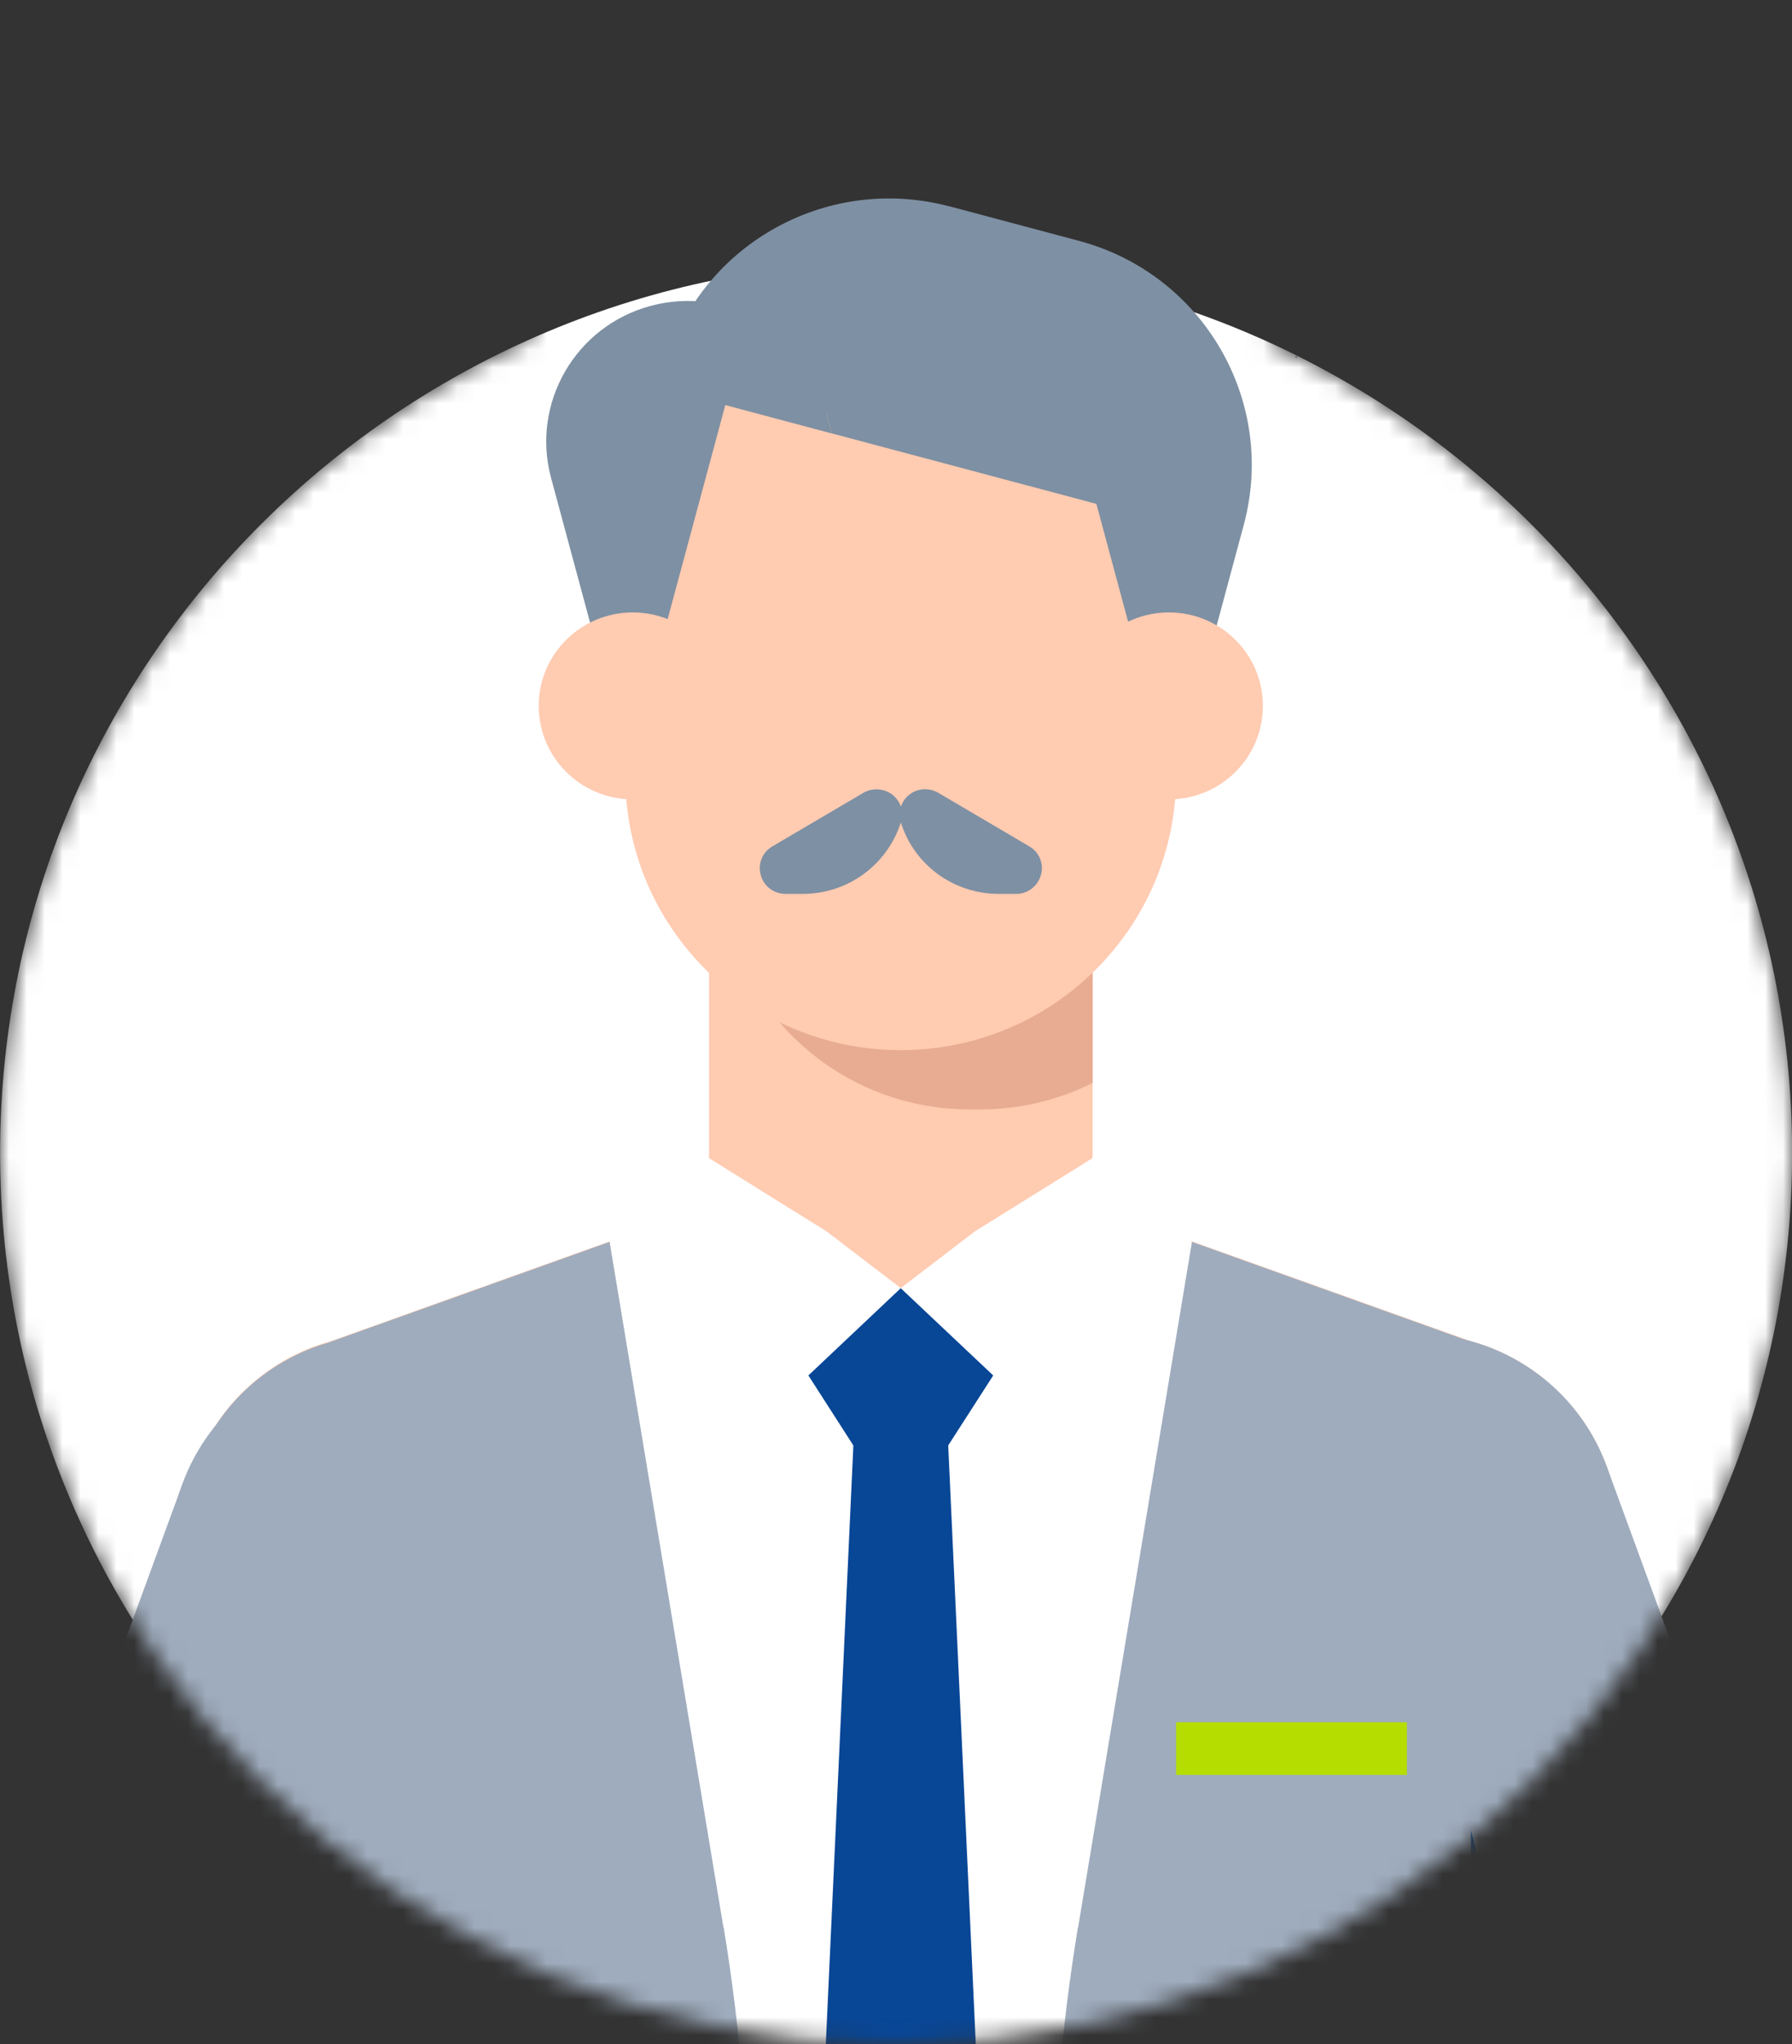
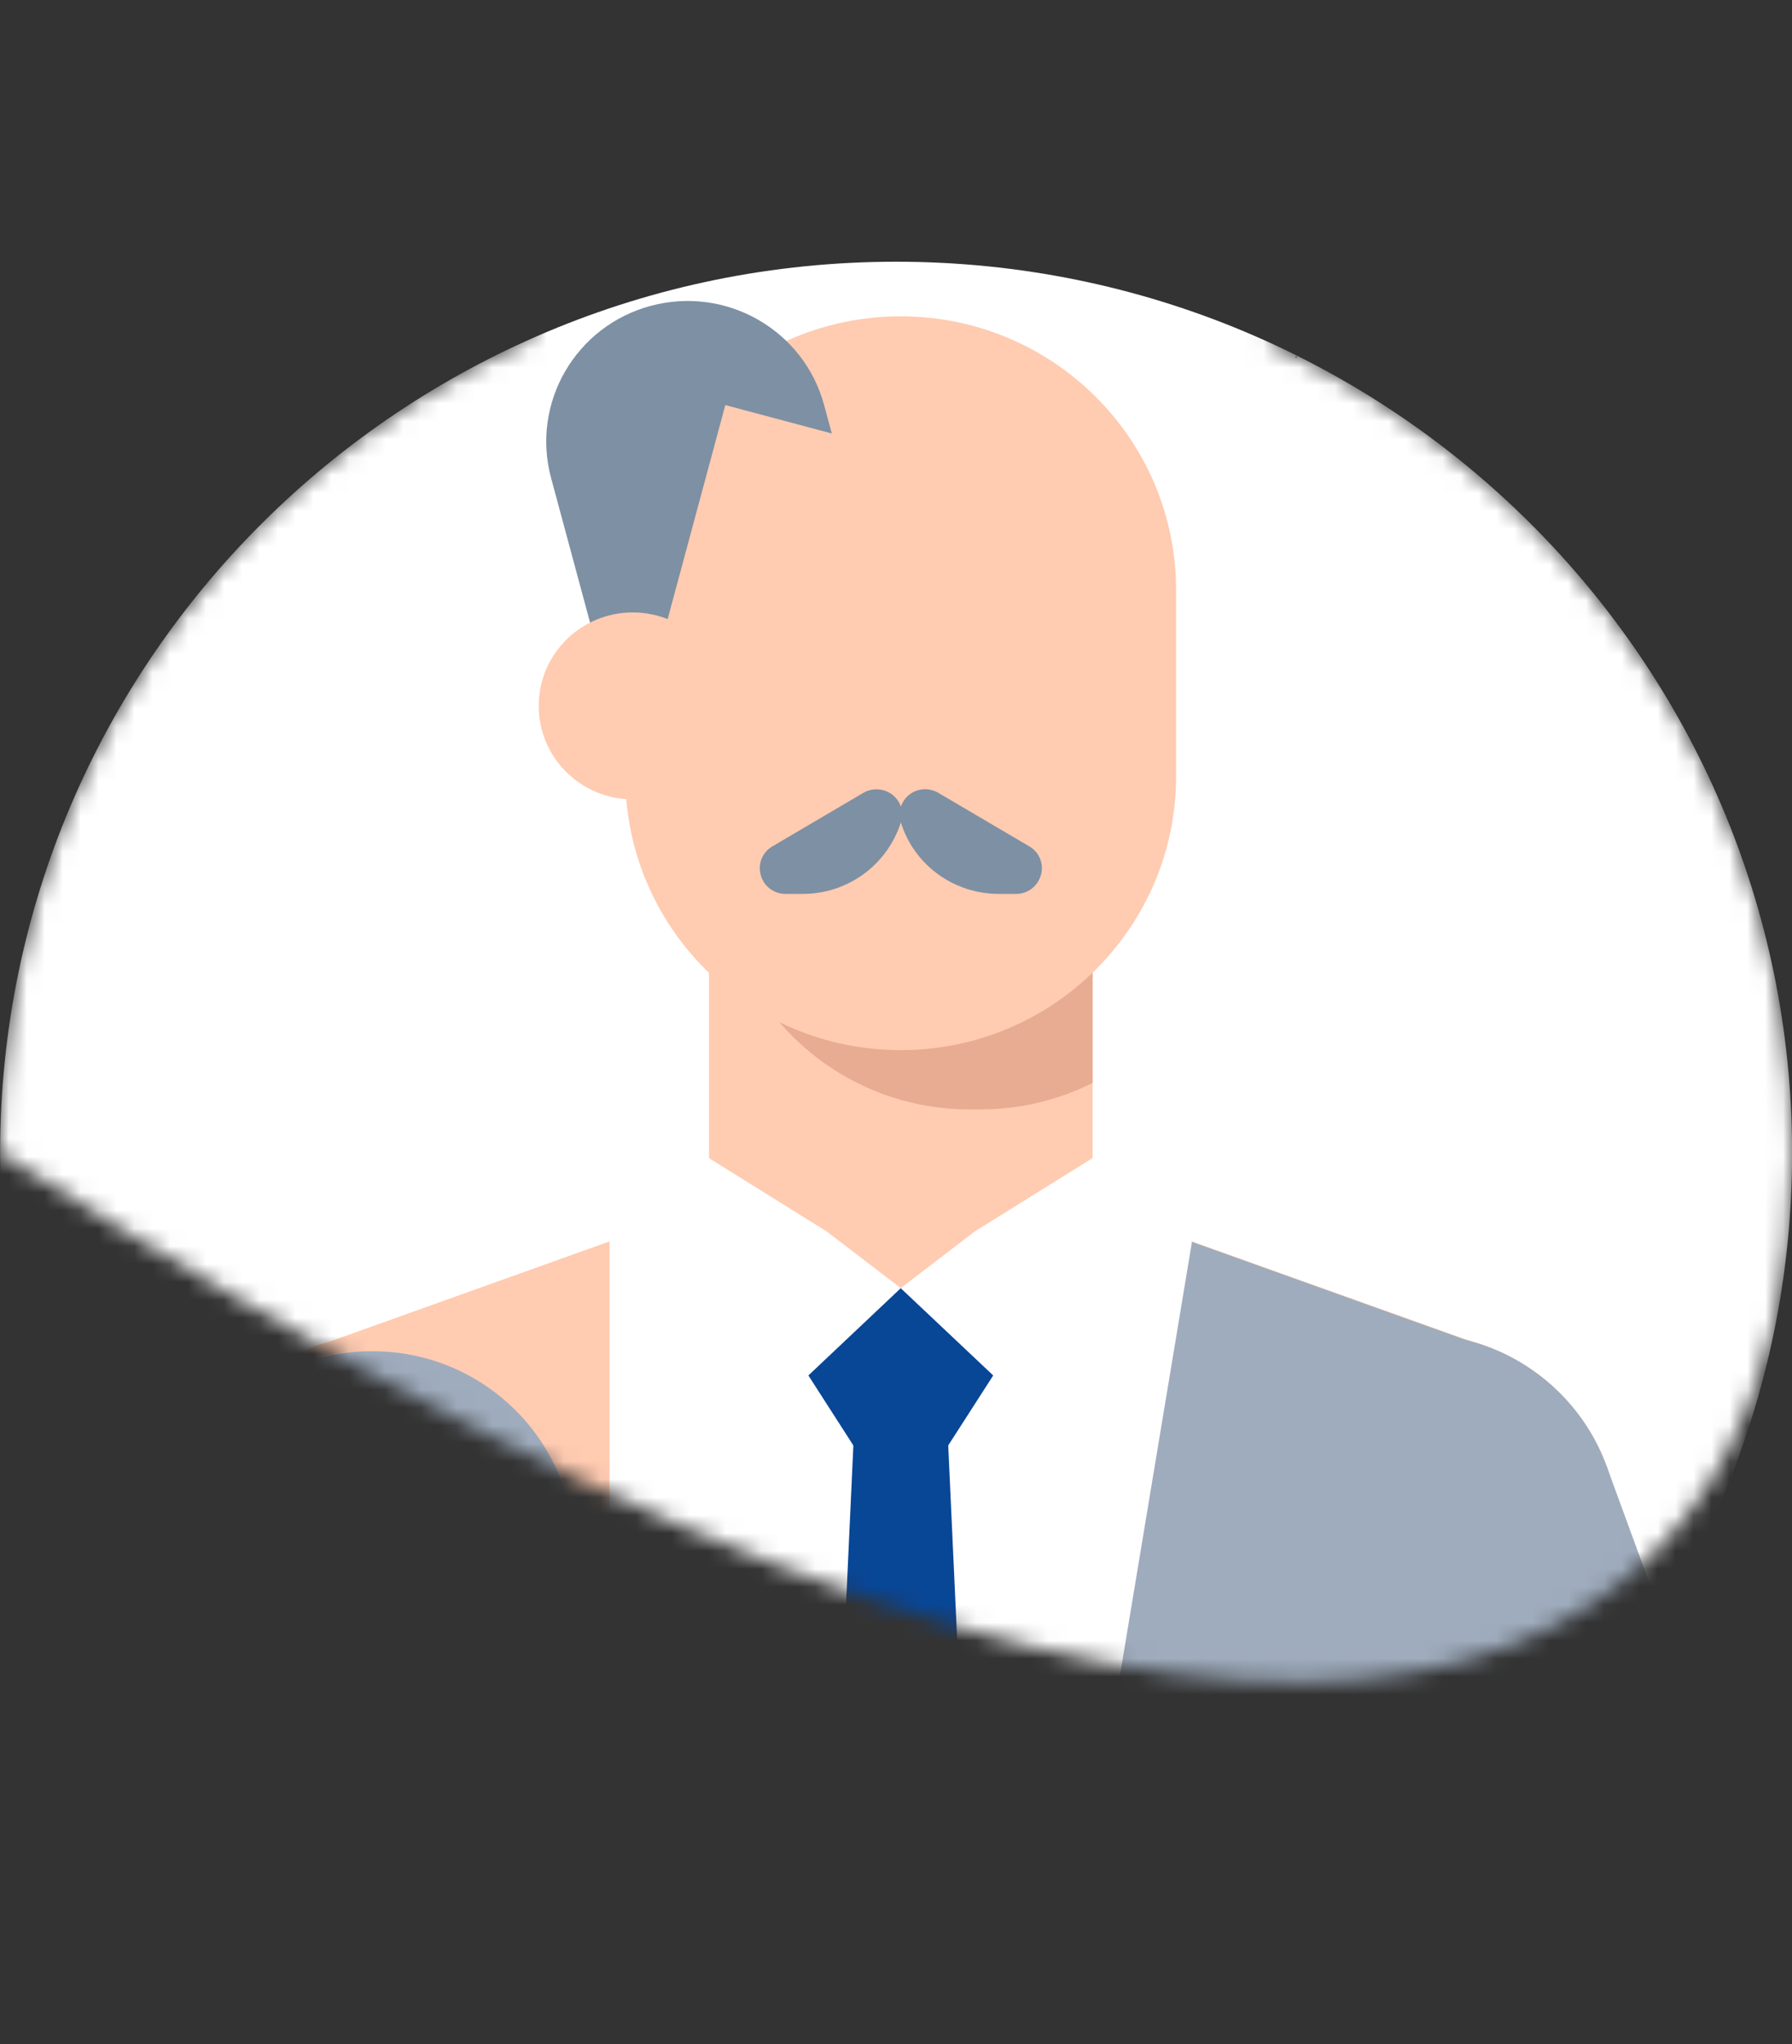
<svg xmlns="http://www.w3.org/2000/svg" width="100" height="114" viewBox="0 0 100 114" fill="none">
  <rect x="0" y="0" width="100" height="114" fill="#333333" stroke="none" />
  <g clip-path="url(#clip0_9519_39300)">
    <mask id="mask0_9519_39300" style="mask-type:luminance" maskUnits="userSpaceOnUse" x="0" y="0" width="100" height="114">
-       <path d="M70.91 19.142V0H29.674V18.877C12.188 26.619 0 44.043 0 64.298C0 91.747 22.387 114 50 114C77.613 114 100 91.747 100 64.298C100 44.269 88.082 27.012 70.91 19.142Z" fill="white" />
+       <path d="M70.91 19.142V0H29.674V18.877C12.188 26.619 0 44.043 0 64.298C77.613 114 100 91.747 100 64.298C100 44.269 88.082 27.012 70.91 19.142Z" fill="white" />
    </mask>
    <g mask="url(#mask0_9519_39300)">
      <path d="M50.006 114.001C77.621 114.001 100.006 91.749 100.006 64.299C100.006 36.85 77.621 14.597 50.006 14.597C22.392 14.597 0.006 36.85 0.006 64.299C0.006 91.749 22.392 114.001 50.006 114.001Z" fill="white" />
      <path d="M93.284 135.956C99.509 135.956 104.555 130.94 104.555 124.752C104.555 118.564 99.509 113.547 93.284 113.547C87.058 113.547 82.012 118.564 82.012 124.752C82.012 130.94 87.058 135.956 93.284 135.956Z" fill="#0E63C4" />
      <path d="M60.971 35.478H39.566V74.07H60.971V35.478Z" fill="#FFCBB1" />
      <path d="M50.269 84.703C56.18 84.703 60.971 79.94 60.971 74.064C60.971 68.188 56.18 63.425 50.269 63.425C44.357 63.425 39.566 68.188 39.566 74.064C39.566 79.94 44.357 84.703 50.269 84.703Z" fill="#FFCBB1" />
      <path d="M40.147 47.987C40.147 55.658 46.4 61.874 54.117 61.874H54.703C56.956 61.874 59.086 61.342 60.973 60.396V47.662H40.147V47.987Z" fill="#E7AC92" />
      <path d="M34.896 43.294C34.896 51.731 41.776 58.57 50.263 58.57C58.75 58.57 65.63 51.731 65.63 43.294V32.918C65.63 24.482 58.75 17.643 50.263 17.643C41.776 17.643 34.896 24.482 34.896 32.918V43.294Z" fill="#FFCBB1" />
      <path d="M44.798 49.855H43.832C43.188 49.855 42.616 49.429 42.455 48.806C42.276 48.184 42.544 47.527 43.099 47.207L48.178 44.22C48.696 43.918 49.34 43.971 49.805 44.327C50.27 44.7 50.467 45.304 50.27 45.873C49.501 48.255 47.301 49.855 44.798 49.855Z" fill="#7E90A3" />
      <path d="M56.709 49.855H55.743C53.222 49.855 51.022 48.255 50.271 45.873C50.092 45.304 50.271 44.7 50.736 44.327C51.201 43.953 51.845 43.918 52.363 44.22L57.442 47.207C57.997 47.526 58.265 48.184 58.086 48.806C57.907 49.429 57.353 49.855 56.709 49.855Z" fill="#7E90A3" />
      <path d="M72.296 19.944L72.33 19.821L72.364 19.961L72.296 19.944Z" fill="#084696" />
-       <path d="M52.981 11.512C46.041 9.664 38.904 13.757 37.045 20.656L37.247 20.712C39.039 18.483 37.754 23.641 40.475 22.593L46.12 23.075L46.418 24.172L61.182 28.103L65.453 43.95L69.407 29.274C71.266 22.375 67.148 15.28 60.208 13.433L52.986 11.506L52.981 11.512Z" fill="#7E90A3" />
      <path d="M36.329 17.054C32.121 18.174 29.625 22.474 30.752 26.657L35.067 42.655L40.475 22.592L46.418 24.177L45.989 22.598C44.863 18.415 40.537 15.934 36.329 17.054Z" fill="#7E90A3" />
      <path d="M35.307 44.583C38.204 44.583 40.552 42.249 40.552 39.37C40.552 36.491 38.204 34.157 35.307 34.157C32.411 34.157 30.063 36.491 30.063 39.37C30.063 42.249 32.411 44.583 35.307 44.583Z" fill="#FFCBB1" />
-       <path d="M65.23 44.583C68.126 44.583 70.474 42.249 70.474 39.37C70.474 36.491 68.126 34.157 65.23 34.157C62.334 34.157 59.986 36.491 59.986 39.37C59.986 42.249 62.334 44.583 65.23 44.583Z" fill="#FFCBB1" />
      <path d="M21.479 96.804C27.704 96.804 32.751 91.788 32.751 85.6C32.751 79.412 27.704 74.395 21.479 74.395C15.253 74.395 10.207 79.412 10.207 85.6C10.207 91.788 15.253 96.804 21.479 96.804Z" fill="#FFCBB1" />
      <path d="M82.092 74.809L50.264 63.425L18.443 74.809L12.646 92.565L20.814 101.793L24.482 140.905H50.264H76.047L79.72 101.793L87.888 92.565L82.092 74.809Z" fill="#FFCBB1" />
      <path d="M79.058 96.804C85.283 96.804 90.33 91.788 90.33 85.6C90.33 79.412 85.283 74.395 79.058 74.395C72.833 74.395 67.786 79.412 67.786 85.6C67.786 91.788 72.833 96.804 79.058 96.804Z" fill="#FFCBB1" />
      <path d="M63.745 64.92C63.226 64.108 62.145 63.862 61.322 64.371L54.394 68.683L50.264 71.841L46.135 68.683L39.207 64.371C38.384 63.862 37.303 64.103 36.784 64.92L34.013 69.265V161.686H66.51V69.265L63.739 64.92H63.745Z" fill="white" />
-       <path d="M40.373 107.509L34.019 69.265L18.444 74.836V74.847C15.064 75.788 12.18 78.269 10.89 81.796C9.504 85.587 10.309 89.63 12.658 92.581V92.592L12.833 92.794L13.261 93.275L18.449 99.138V176.406L29.496 176.445C36.273 176.468 41.776 171.019 41.776 164.283V124.409C41.776 118.748 41.309 113.098 40.385 107.515L40.373 107.509Z" fill="#9FACBD" />
      <path d="M60.161 107.51L66.515 69.265L82.091 74.837V74.848C85.471 75.789 88.355 78.269 89.645 81.797C91.03 85.588 90.225 89.631 87.876 92.582V92.593L87.701 92.794L87.273 93.276L82.085 99.139V176.406L71.038 176.446C64.262 176.468 58.758 171.02 58.758 164.284V124.409C58.758 118.748 59.226 113.098 60.15 107.516L60.161 107.51Z" fill="#9FACBD" />
      <path d="M47.837 75.928L44.079 157.507L50.264 165.655L56.455 157.507L52.698 75.928H47.837Z" fill="#084696" />
      <path d="M50.265 71.847L45.111 76.713L50.265 84.732L55.425 76.713L50.265 71.847Z" fill="#084696" />
      <path d="M101.398 121.773L85.338 127.585L68.467 89.43L89.647 81.764L101.398 121.773Z" fill="#FFCBB1" />
      <path d="M79.058 96.804C85.283 96.804 90.33 91.788 90.33 85.6C90.33 79.412 85.283 74.395 79.058 74.395C72.833 74.395 67.786 79.412 67.786 85.6C67.786 91.788 72.833 96.804 79.058 96.804Z" fill="#9FACBD" />
      <path d="M20.784 97.772C14.559 97.772 9.512 92.755 9.512 86.567C9.512 80.379 14.559 75.362 20.784 75.362C27.009 75.362 32.056 80.379 32.056 86.567C32.056 92.755 27.009 97.772 20.784 97.772Z" fill="#9FACBD" />
      <path d="M82.779 128.513L103.963 120.848L89.652 81.763L68.468 89.428L82.779 128.513Z" fill="#9FACBD" />
      <path d="M17.066 129.481L-4.118 121.817L10.193 82.732L31.377 90.396L17.066 129.481Z" fill="#9FACBD" />
      <path d="M78.508 96.055H65.63V98.989H78.508V96.055Z" fill="#B5DE00" />
      <path d="M88.286 126.515L82.09 102.096V146.976L88.286 126.515Z" fill="#0C52A3" />
      <path d="M11.556 127.484L17.752 103.064V147.944L11.556 127.484Z" fill="#0C52A3" />
    </g>
  </g>
  <defs>
    <clipPath id="clip0_9519_39300">
      <rect width="100" height="114" fill="white" />
    </clipPath>
  </defs>
</svg>